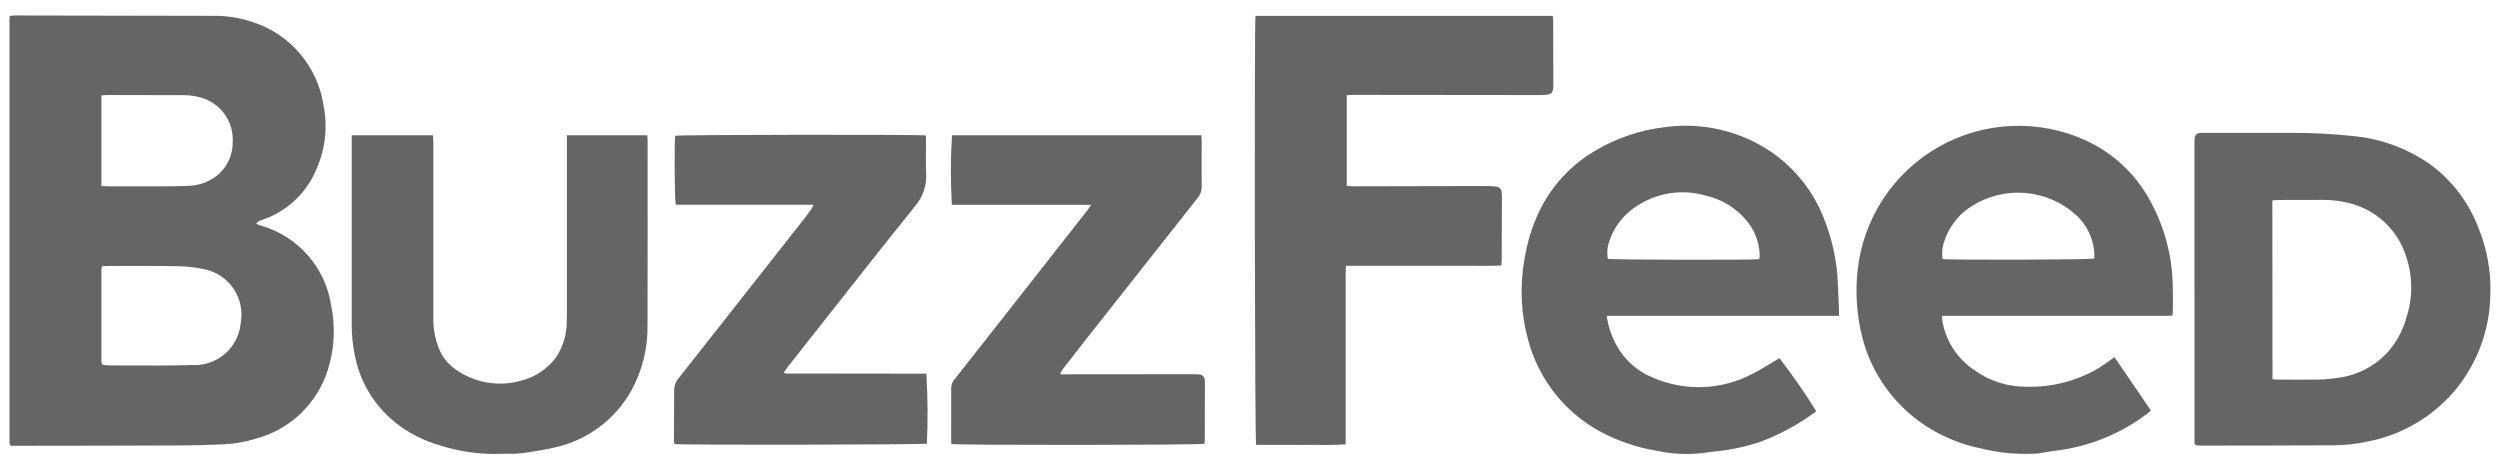
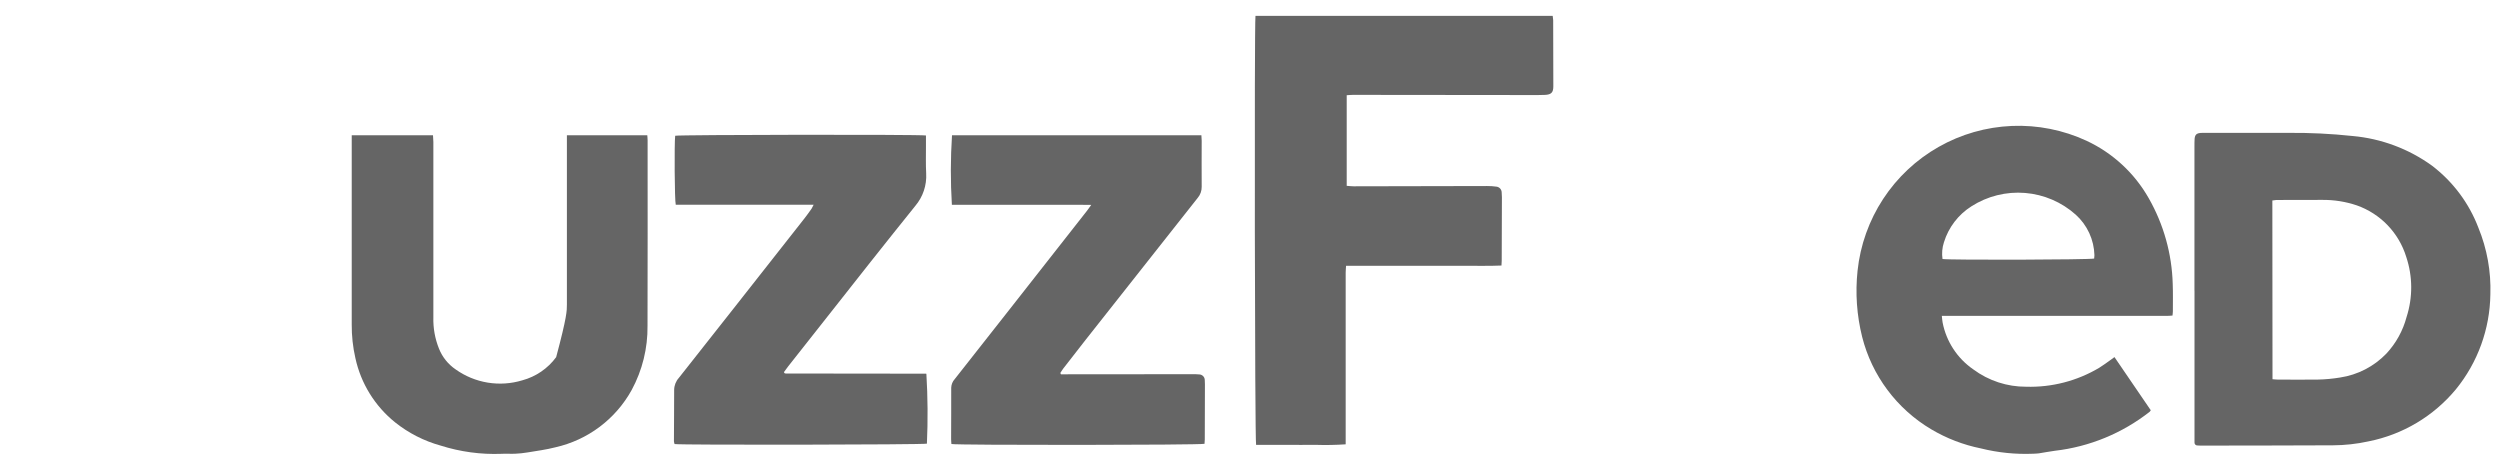
<svg xmlns="http://www.w3.org/2000/svg" width="136" height="25" viewBox="0 0 136 25" fill="none">
-   <path d="M13.936 12.183C14.043 12.221 14.136 12.254 14.227 12.283C15.207 12.569 16.084 13.13 16.756 13.899C17.427 14.667 17.865 15.612 18.016 16.622C18.254 17.777 18.194 18.974 17.841 20.1C17.561 21.001 17.058 21.817 16.38 22.473C15.701 23.129 14.868 23.604 13.958 23.853C13.357 24.04 12.735 24.148 12.106 24.173C11.377 24.206 10.647 24.228 9.917 24.231C6.958 24.243 4 24.25 1.042 24.251H0.597L0.551 24.202C0.545 24.196 0.539 24.188 0.536 24.18C0.526 24.145 0.519 24.108 0.516 24.072C0.516 16.401 0.516 8.729 0.516 1.058C0.516 1.004 0.526 0.949 0.534 0.865C0.612 0.853 0.69 0.846 0.769 0.842C4.347 0.847 7.925 0.854 11.502 0.862C12.28 0.843 13.055 0.962 13.791 1.215C14.772 1.54 15.645 2.127 16.315 2.914C16.985 3.7 17.427 4.656 17.591 5.676C17.834 6.852 17.706 8.075 17.227 9.176C16.962 9.829 16.557 10.417 16.042 10.899C15.527 11.381 14.914 11.745 14.244 11.967C14.18 11.976 14.119 12 14.066 12.037C14.012 12.074 13.969 12.122 13.937 12.179L13.936 12.183ZM5.548 14.479C5.533 14.548 5.522 14.618 5.516 14.688C5.516 16.323 5.516 17.956 5.516 19.588C5.516 19.821 5.558 19.864 5.79 19.871C6.09 19.88 6.381 19.881 6.677 19.88C7.933 19.88 9.19 19.898 10.445 19.857C11.097 19.896 11.738 19.679 12.233 19.253C12.727 18.827 13.037 18.225 13.095 17.575C13.216 16.922 13.074 16.248 12.701 15.7C12.328 15.15 11.754 14.771 11.103 14.642C10.625 14.54 10.137 14.487 9.648 14.482C8.373 14.459 7.098 14.47 5.823 14.469C5.734 14.469 5.644 14.479 5.546 14.485L5.548 14.479ZM5.516 5.195V10.12C5.633 10.126 5.741 10.136 5.849 10.136C6.625 10.136 7.402 10.136 8.178 10.136C8.871 10.136 9.565 10.141 10.257 10.11C10.864 10.092 11.446 9.866 11.905 9.469C12.151 9.243 12.345 8.966 12.476 8.659C12.606 8.351 12.669 8.019 12.66 7.685C12.68 7.192 12.545 6.706 12.275 6.293C12.004 5.881 11.612 5.563 11.152 5.385C10.78 5.243 10.384 5.172 9.986 5.177C8.586 5.169 7.177 5.17 5.772 5.169C5.686 5.173 5.601 5.182 5.516 5.195Z" fill="#656565" />
  <path d="M68.29 0.864H84.467C84.48 0.942 84.489 1.021 84.493 1.1C84.497 2.3 84.5 3.5 84.501 4.7C84.501 5.029 84.39 5.146 84.052 5.162C83.784 5.175 83.516 5.171 83.252 5.171L73.601 5.161C73.493 5.161 73.385 5.172 73.261 5.18V10.109C73.388 10.118 73.513 10.136 73.637 10.135C76.059 10.131 78.481 10.126 80.903 10.12C81.07 10.119 81.237 10.13 81.403 10.153C81.483 10.161 81.556 10.199 81.61 10.258C81.663 10.318 81.692 10.395 81.692 10.475C81.7 10.558 81.704 10.641 81.704 10.724C81.704 11.879 81.7 13.035 81.693 14.19C81.693 14.263 81.686 14.337 81.68 14.445C80.98 14.476 80.28 14.455 79.58 14.459C78.88 14.463 78.175 14.459 77.472 14.459H73.226C73.218 14.597 73.205 14.712 73.205 14.828C73.205 16.815 73.205 18.802 73.205 20.789V24.171C72.659 24.208 72.111 24.218 71.564 24.2C71.028 24.208 70.492 24.2 69.955 24.2H68.332C68.262 23.974 68.232 1.394 68.298 0.864" fill="#656565" />
-   <path d="M100.048 17.182H87.406C87.485 17.755 87.671 18.308 87.955 18.813C88.391 19.596 89.082 20.206 89.913 20.541C90.773 20.915 91.705 21.091 92.642 21.057C93.579 21.022 94.496 20.777 95.326 20.341C95.773 20.123 96.19 19.841 96.62 19.593L96.802 19.485C97.516 20.404 98.18 21.362 98.791 22.353C98.784 22.369 98.781 22.392 98.769 22.401C97.84 23.089 96.818 23.642 95.734 24.044C94.918 24.313 94.073 24.489 93.217 24.568C93.18 24.569 93.144 24.572 93.107 24.577C92.105 24.755 91.077 24.733 90.083 24.513C88.987 24.331 87.931 23.963 86.958 23.427C86.024 22.903 85.204 22.197 84.547 21.351C83.889 20.505 83.408 19.536 83.131 18.501C82.734 17.061 82.667 15.55 82.936 14.081C83.077 13.186 83.347 12.315 83.736 11.497C84.404 10.103 85.479 8.945 86.82 8.176C87.97 7.497 89.25 7.068 90.577 6.916C92.586 6.64 94.626 7.11 96.313 8.236C97.64 9.135 98.659 10.418 99.234 11.914C99.686 13.05 99.939 14.255 99.982 15.476C100.003 15.937 100.022 16.399 100.041 16.861C100.041 16.952 100.041 17.044 100.041 17.184L100.048 17.182ZM95.694 14.098C95.707 14.068 95.718 14.037 95.724 14.005C95.728 13.94 95.728 13.876 95.724 13.811C95.688 13.103 95.408 12.429 94.932 11.904C94.349 11.25 93.571 10.8 92.713 10.621C92.114 10.457 91.487 10.418 90.872 10.509C90.258 10.599 89.668 10.817 89.142 11.147C88.402 11.583 87.841 12.268 87.559 13.08C87.44 13.399 87.408 13.744 87.467 14.08C87.683 14.135 95.322 14.152 95.692 14.1" fill="#656565" />
  <path d="M105.635 17.179C105.652 17.327 105.657 17.435 105.677 17.54C105.877 18.578 106.478 19.497 107.349 20.096C108.181 20.712 109.189 21.043 110.224 21.038C111.619 21.079 112.996 20.722 114.195 20.009C114.395 19.885 114.595 19.738 114.788 19.6C114.862 19.549 114.934 19.494 115.027 19.426L117.002 22.318C116.987 22.346 116.968 22.373 116.946 22.397C115.455 23.569 113.668 24.305 111.784 24.522C111.491 24.557 111.202 24.622 110.91 24.663C110.81 24.678 110.71 24.676 110.61 24.683C109.649 24.723 108.688 24.625 107.754 24.392C106.802 24.199 105.889 23.847 105.054 23.351C104.129 22.802 103.322 22.076 102.678 21.215C102.034 20.353 101.566 19.373 101.302 18.33C101.008 17.154 100.923 15.935 101.051 14.73C101.198 13.337 101.674 11.998 102.441 10.826C103.209 9.654 104.244 8.682 105.463 7.991C106.681 7.299 108.047 6.909 109.446 6.851C110.846 6.793 112.239 7.07 113.51 7.659C114.937 8.326 116.121 9.421 116.896 10.792C117.704 12.212 118.151 13.808 118.196 15.441C118.216 15.941 118.203 16.441 118.204 16.941C118.204 17.005 118.193 17.068 118.184 17.166C118.084 17.173 117.984 17.184 117.891 17.184C117.291 17.184 116.691 17.184 116.091 17.184H105.642L105.635 17.179ZM105.675 14.09C106.1 14.155 113.724 14.131 113.923 14.065C113.931 14.004 113.936 13.942 113.937 13.88C113.925 13.464 113.829 13.054 113.655 12.676C113.48 12.298 113.231 11.959 112.922 11.68C112.157 10.995 111.188 10.579 110.163 10.496C109.139 10.413 108.116 10.668 107.25 11.221C106.532 11.674 105.999 12.37 105.75 13.182C105.654 13.476 105.627 13.789 105.673 14.095" fill="#656565" />
  <path d="M119.378 15.81C119.378 13.195 119.378 10.579 119.378 7.964C119.378 7.825 119.378 7.686 119.387 7.548C119.408 7.334 119.487 7.254 119.703 7.233C119.795 7.224 119.888 7.228 119.98 7.228H124.472C125.646 7.217 126.82 7.274 127.987 7.399C129.542 7.539 131.03 8.095 132.296 9.009C133.436 9.876 134.311 11.044 134.822 12.382C135.294 13.531 135.517 14.768 135.476 16.01C135.452 17.894 134.792 19.715 133.602 21.177C132.387 22.643 130.704 23.645 128.835 24.013C128.203 24.151 127.557 24.222 126.91 24.225C124.51 24.238 122.104 24.237 119.701 24.241C119.646 24.241 119.59 24.241 119.535 24.233C119.514 24.233 119.493 24.23 119.474 24.222C119.455 24.214 119.437 24.202 119.423 24.187C119.408 24.172 119.397 24.154 119.39 24.134C119.383 24.115 119.38 24.094 119.381 24.073C119.381 23.99 119.381 23.907 119.381 23.824V15.812L119.378 15.81ZM123.624 20.629C123.735 20.637 123.816 20.649 123.897 20.649C124.627 20.649 125.358 20.662 126.088 20.649C126.494 20.641 126.899 20.603 127.3 20.537C128.26 20.393 129.145 19.936 129.818 19.237C130.343 18.673 130.721 17.989 130.918 17.244C131.26 16.18 131.254 15.034 130.899 13.974C130.701 13.33 130.355 12.741 129.889 12.255C129.423 11.769 128.849 11.399 128.214 11.174C127.609 10.969 126.973 10.868 126.334 10.874C125.502 10.874 124.67 10.874 123.834 10.879C123.761 10.884 123.688 10.893 123.616 10.907L123.624 20.629Z" fill="#656565" />
-   <path d="M19.132 7.359H23.555C23.562 7.488 23.574 7.605 23.575 7.722C23.575 10.902 23.575 14.082 23.575 17.261C23.559 17.845 23.663 18.425 23.881 18.967C24.063 19.426 24.38 19.82 24.789 20.097C25.307 20.466 25.903 20.711 26.531 20.814C27.159 20.917 27.802 20.874 28.411 20.69C29.151 20.491 29.801 20.047 30.255 19.43C30.624 18.871 30.823 18.217 30.829 17.547C30.845 17.224 30.839 16.9 30.839 16.577C30.839 13.628 30.839 10.68 30.839 7.731V7.359H35.213C35.219 7.451 35.23 7.54 35.23 7.629C35.23 10.994 35.237 14.358 35.225 17.723C35.24 18.941 34.944 20.142 34.365 21.213C33.933 21.997 33.339 22.681 32.623 23.219C31.907 23.757 31.085 24.137 30.211 24.334C29.711 24.464 29.196 24.528 28.686 24.614C28.468 24.65 28.248 24.673 28.027 24.683C27.778 24.695 27.527 24.672 27.278 24.688C26.159 24.731 25.04 24.579 23.972 24.24C23.07 23.991 22.227 23.561 21.495 22.977C20.397 22.094 19.634 20.862 19.334 19.486C19.196 18.882 19.129 18.264 19.134 17.644C19.134 14.325 19.134 11.007 19.134 7.689V7.361" fill="#656565" />
+   <path d="M19.132 7.359H23.555C23.562 7.488 23.574 7.605 23.575 7.722C23.575 10.902 23.575 14.082 23.575 17.261C23.559 17.845 23.663 18.425 23.881 18.967C24.063 19.426 24.38 19.82 24.789 20.097C25.307 20.466 25.903 20.711 26.531 20.814C27.159 20.917 27.802 20.874 28.411 20.69C29.151 20.491 29.801 20.047 30.255 19.43C30.845 17.224 30.839 16.9 30.839 16.577C30.839 13.628 30.839 10.68 30.839 7.731V7.359H35.213C35.219 7.451 35.23 7.54 35.23 7.629C35.23 10.994 35.237 14.358 35.225 17.723C35.24 18.941 34.944 20.142 34.365 21.213C33.933 21.997 33.339 22.681 32.623 23.219C31.907 23.757 31.085 24.137 30.211 24.334C29.711 24.464 29.196 24.528 28.686 24.614C28.468 24.65 28.248 24.673 28.027 24.683C27.778 24.695 27.527 24.672 27.278 24.688C26.159 24.731 25.04 24.579 23.972 24.24C23.07 23.991 22.227 23.561 21.495 22.977C20.397 22.094 19.634 20.862 19.334 19.486C19.196 18.882 19.129 18.264 19.134 17.644C19.134 14.325 19.134 11.007 19.134 7.689V7.361" fill="#656565" />
  <path d="M44.265 11.139C43.598 11.134 42.975 11.139 42.351 11.139H36.761C36.698 10.916 36.679 7.786 36.73 7.385C36.924 7.328 49.957 7.308 50.372 7.37C50.372 7.563 50.372 7.764 50.372 7.964C50.372 8.454 50.358 8.944 50.384 9.433C50.421 10.077 50.208 10.71 49.791 11.202C48.98 12.21 48.172 13.221 47.369 14.236C45.867 16.136 44.367 18.038 42.869 19.941C42.79 20.041 42.716 20.146 42.648 20.241C42.654 20.257 42.661 20.273 42.669 20.289C42.674 20.296 42.68 20.302 42.688 20.306C42.705 20.312 42.723 20.317 42.741 20.319C42.768 20.319 42.796 20.319 42.824 20.319L50.369 20.328C50.378 20.329 50.387 20.332 50.395 20.335C50.471 21.6 50.481 22.869 50.424 24.135C50.224 24.194 37.124 24.217 36.697 24.157C36.679 24.108 36.668 24.058 36.662 24.007C36.662 23.074 36.677 22.14 36.674 21.207C36.678 20.966 36.769 20.735 36.93 20.556C37.906 19.325 38.879 18.091 39.849 16.856C41.153 15.2 42.456 13.544 43.758 11.887C43.895 11.713 44.023 11.531 44.151 11.351C44.192 11.283 44.229 11.212 44.261 11.139" fill="#656565" />
  <path d="M57.718 20.362H58.041L64.864 20.356C64.984 20.353 65.105 20.357 65.224 20.368C65.266 20.367 65.308 20.375 65.347 20.391C65.386 20.407 65.421 20.431 65.451 20.461C65.48 20.491 65.503 20.527 65.519 20.566C65.534 20.605 65.541 20.647 65.54 20.689C65.547 20.762 65.55 20.836 65.548 20.91C65.548 21.91 65.546 22.908 65.54 23.904C65.54 23.986 65.531 24.067 65.526 24.143C65.299 24.215 52.061 24.226 51.757 24.154C51.752 24.071 51.741 23.982 51.741 23.892C51.741 22.959 51.751 22.025 51.746 21.092C51.752 20.916 51.821 20.748 51.94 20.619C52.919 19.378 53.896 18.136 54.872 16.893C56.294 15.084 57.715 13.274 59.135 11.463C59.201 11.378 59.261 11.289 59.364 11.147C58.809 11.135 58.316 11.142 57.823 11.141C57.315 11.141 56.806 11.141 56.298 11.141H51.782C51.705 9.881 51.708 8.617 51.789 7.357H65.356C65.362 7.465 65.372 7.563 65.372 7.657C65.372 8.489 65.363 9.321 65.372 10.157C65.376 10.379 65.3 10.595 65.156 10.764C63.12 13.337 61.087 15.912 59.056 18.489C58.65 19.004 58.249 19.523 57.847 20.042C57.786 20.12 57.737 20.207 57.682 20.29L57.715 20.362" fill="#656565" />
</svg>